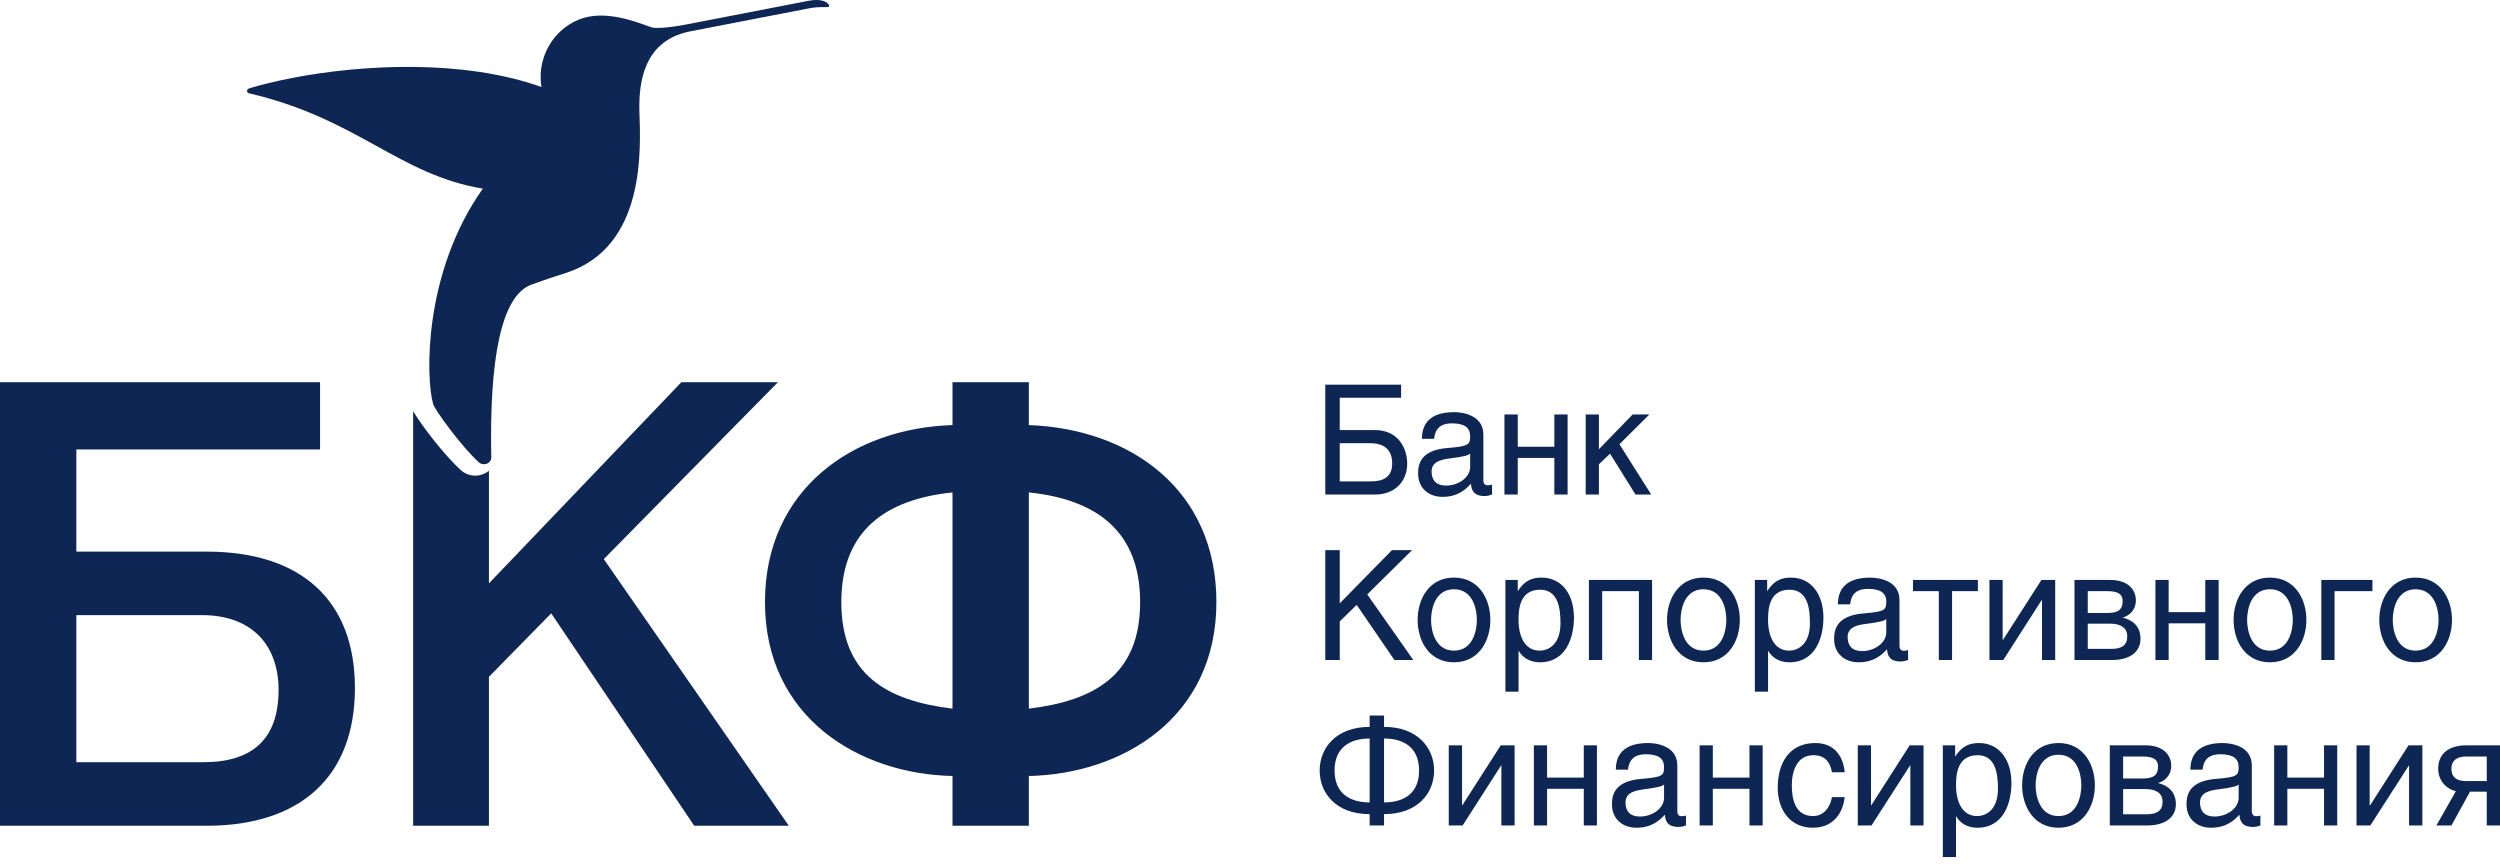
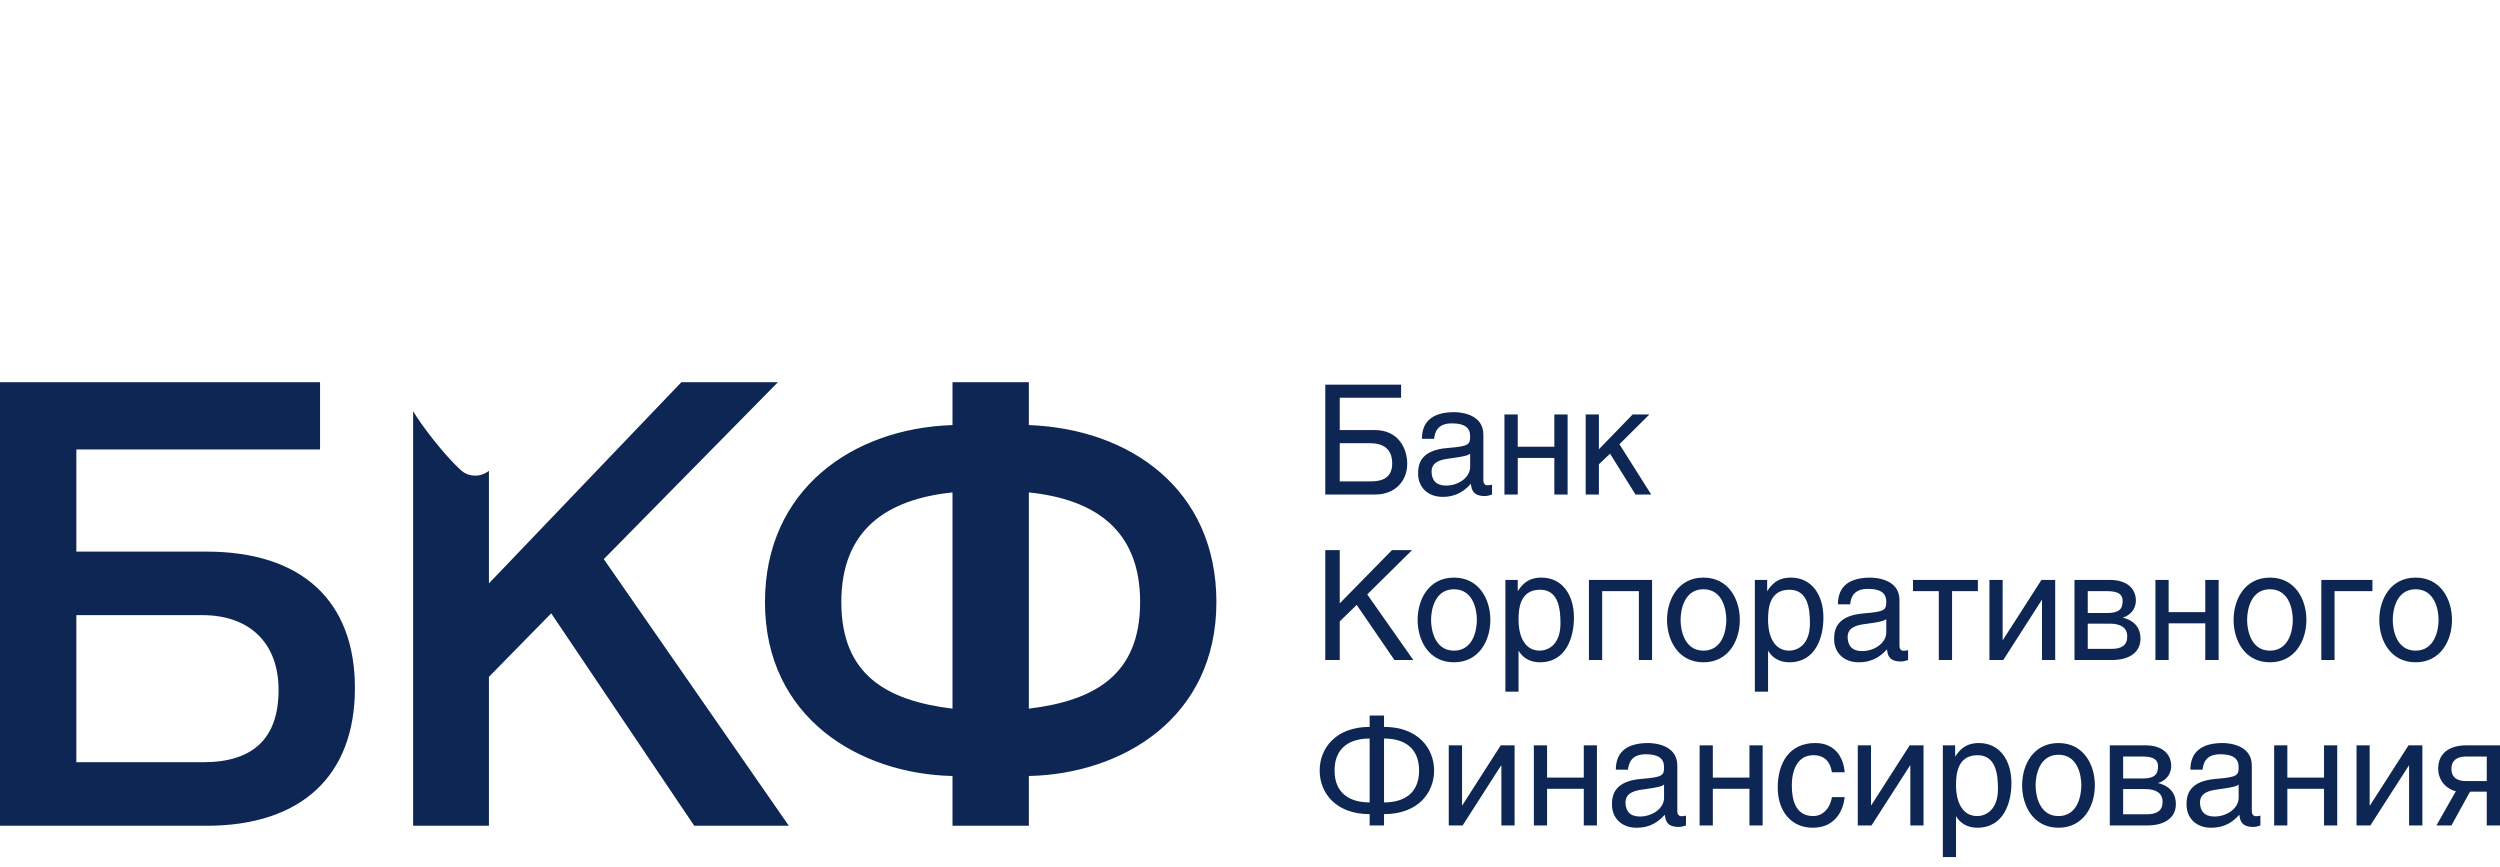
<svg xmlns="http://www.w3.org/2000/svg" width="98" height="34" viewBox="0 0 98 34" fill="none">
-   <path d="M23.077 0.654C21.933 0.877 21.009 2.043 21.225 3.41C18.148 2.316 14.205 2.524 11.448 3.057C10.83 3.179 10.27 3.313 9.79 3.457C9.651 3.498 9.651 3.635 9.773 3.66C14.008 4.645 15.639 6.851 18.927 7.395C16.588 10.693 16.687 14.841 16.979 15.833C17.036 16.072 18.123 17.539 18.772 18.125C18.844 18.187 18.941 18.209 19.028 18.192C19.151 18.169 19.262 18.068 19.258 17.933C19.18 14.096 19.639 11.595 20.829 11.159C21.59 10.882 21.948 10.778 22.168 10.705C25.358 9.687 25.106 5.762 25.064 4.344C25.003 2.034 26.124 1.408 27.063 1.228L31.708 0.328C32.122 0.248 32.353 0.296 32.477 0.273L32.509 0.244C32.492 0.136 32.344 0.005 32.025 0H31.985C31.896 0.001 31.796 0.012 31.682 0.034L26.882 0.963C26.242 1.087 25.714 1.12 25.561 1.077C25.248 0.987 24.102 0.458 23.077 0.654V0.654Z" fill="#0E2654" />
  <path d="M98 32.358H97.481V31.034H96.825L96.096 32.358H95.507L96.27 31.015C95.985 30.958 95.577 30.668 95.577 30.132C95.577 29.539 95.996 29.217 96.69 29.217H98V32.358V32.358ZM97.481 29.655H96.673C96.296 29.655 96.095 29.824 96.095 30.137C96.096 30.463 96.296 30.618 96.673 30.618H97.481V29.655ZM92.891 29.217H92.376V32.358H92.917L94.428 30.007H94.436V32.358H94.957V29.217H94.414L92.907 31.568H92.891V29.217ZM89.664 29.217H89.147V32.358H89.664V30.922H91.102V32.358H91.619V29.217H91.102V30.483H89.664V29.217ZM85.864 30.172C85.864 29.419 86.371 29.127 87.132 29.127C87.377 29.127 88.271 29.2 88.271 30.007V31.798C88.271 31.93 88.338 31.996 88.444 31.996C88.488 31.996 88.551 31.984 88.608 31.973V32.359C88.523 32.382 88.446 32.416 88.33 32.416C87.872 32.416 87.807 32.173 87.784 31.936C87.581 32.157 87.274 32.447 86.67 32.447C86.108 32.447 85.712 32.085 85.712 31.537C85.712 31.166 85.803 30.611 86.888 30.53C87.696 30.463 87.755 30.399 87.755 30.072C87.755 29.728 87.525 29.567 87.037 29.567C86.447 29.567 86.371 29.935 86.34 30.172H85.864V30.172ZM87.755 30.755C87.673 30.82 87.546 30.866 86.904 30.95C86.647 30.986 86.24 31.059 86.24 31.455C86.24 31.798 86.421 32.008 86.806 32.008C87.289 32.008 87.755 31.693 87.755 31.27V30.755V30.755ZM82.704 29.217H84.106C84.787 29.217 85.112 29.585 85.112 30.021C85.112 30.392 84.862 30.618 84.595 30.695C84.919 30.773 85.294 30.986 85.294 31.525C85.294 32.026 84.896 32.358 84.164 32.358H82.704V29.217ZM83.227 30.517H83.976C84.425 30.517 84.595 30.385 84.595 30.043C84.595 29.794 84.442 29.655 83.987 29.655H83.227V30.517ZM83.227 31.92H84.15C84.551 31.92 84.773 31.78 84.773 31.431C84.773 31.092 84.519 30.932 84.099 30.932H83.227V31.92V31.92ZM80.693 29.127C81.677 29.127 82.119 29.977 82.119 30.783C82.12 31.591 81.677 32.447 80.693 32.447C79.708 32.447 79.267 31.591 79.267 30.783C79.267 29.977 79.708 29.127 80.693 29.127V29.127ZM80.693 31.99C81.433 31.99 81.588 31.207 81.588 30.783C81.588 30.363 81.433 29.586 80.693 29.586C79.955 29.586 79.796 30.363 79.796 30.783C79.796 31.207 79.955 31.99 80.693 31.99ZM76.159 29.217H76.642V29.661C76.812 29.408 77.036 29.127 77.575 29.127C78.389 29.127 78.848 29.806 78.848 30.695C78.848 31.445 78.559 32.447 77.51 32.447C77.098 32.447 76.82 32.246 76.676 31.99V33.596H76.159V29.217V29.217ZM76.676 30.779C76.676 31.463 76.941 31.99 77.503 31.99C77.831 31.99 78.32 31.764 78.32 30.927C78.32 30.411 78.264 29.604 77.522 29.604C76.72 29.604 76.676 30.369 76.676 30.779V30.779ZM73.344 29.217H72.825V32.358H73.363L74.873 30.007H74.885V32.358H75.403V29.217H74.86L73.353 31.568H73.344V29.217ZM72.312 30.274C72.268 29.728 71.967 29.127 71.158 29.127C70.145 29.127 69.687 29.905 69.687 30.874C69.687 31.78 70.2 32.447 71.058 32.447C71.963 32.447 72.258 31.745 72.312 31.248H71.812C71.725 31.729 71.427 31.99 71.077 31.99C70.368 31.99 70.239 31.325 70.239 30.783C70.239 30.227 70.442 29.604 71.085 29.604C71.518 29.604 71.744 29.854 71.812 30.274H72.312ZM67.143 29.217H66.625V32.358H67.143V30.922H68.579V32.358H69.096V29.217H68.579V30.483H67.143V29.217ZM63.34 30.172C63.34 29.419 63.85 29.127 64.612 29.127C64.857 29.127 65.751 29.2 65.751 30.007V31.798C65.751 31.93 65.816 31.996 65.919 31.996C65.967 31.996 66.031 31.984 66.09 31.973V32.359C66 32.382 65.925 32.416 65.806 32.416C65.348 32.416 65.285 32.173 65.262 31.936C65.057 32.157 64.75 32.447 64.149 32.447C63.586 32.447 63.189 32.085 63.189 31.537C63.189 31.166 63.283 30.611 64.366 30.53C65.176 30.463 65.231 30.399 65.231 30.072C65.231 29.728 65.005 29.567 64.516 29.567C63.929 29.567 63.85 29.935 63.816 30.172H63.34V30.172ZM65.231 30.755C65.15 30.82 65.024 30.866 64.385 30.95C64.128 30.986 63.72 31.059 63.72 31.455C63.72 31.798 63.9 32.008 64.284 32.008C64.767 32.008 65.231 31.693 65.231 31.27V30.755ZM60.645 29.217H60.127V32.358H60.645V30.922H62.084V32.358H62.6V29.217H62.084V30.483H60.645V29.217ZM57.312 29.217H56.791V32.358H57.335L58.842 30.007H58.854V32.358H59.372V29.217H58.829L57.323 31.568H57.312V29.217ZM54.254 28.494C55.577 28.494 56.217 29.326 56.217 30.205C56.217 31.082 55.582 31.914 54.254 31.914V32.358H53.69V31.914C52.363 31.914 51.731 31.082 51.731 30.205C51.731 29.326 52.369 28.494 53.69 28.494V28.048H54.254V28.494ZM53.69 31.455V28.95C52.9 28.95 52.315 29.318 52.315 30.205C52.315 31.089 52.9 31.455 53.69 31.455ZM54.254 28.95V31.455C55.048 31.455 55.628 31.089 55.628 30.205C55.628 29.318 55.048 28.95 54.254 28.95ZM94.692 22.642C95.674 22.642 96.118 23.492 96.118 24.301C96.119 25.107 95.674 25.962 94.692 25.962C93.71 25.962 93.268 25.107 93.268 24.301C93.268 23.492 93.71 22.642 94.692 22.642ZM94.692 25.505C95.431 25.505 95.592 24.721 95.592 24.301C95.592 23.877 95.431 23.099 94.692 23.099C93.953 23.099 93.796 23.877 93.796 24.301C93.797 24.721 93.953 25.505 94.692 25.505ZM90.996 22.734V25.873H91.515V23.173H92.999V22.734H90.996ZM88.982 22.642C89.966 22.642 90.411 23.492 90.411 24.301C90.411 25.107 89.966 25.962 88.982 25.962C87.998 25.962 87.557 25.107 87.557 24.301C87.557 23.492 87.998 22.642 88.982 22.642V22.642ZM88.982 25.505C89.722 25.505 89.878 24.721 89.878 24.301C89.878 23.877 89.722 23.099 88.982 23.099C88.243 23.099 88.087 23.877 88.087 24.301C88.087 24.721 88.243 25.505 88.982 25.505ZM85.011 22.734H84.493V25.873H85.011V24.435H86.447V25.873H86.971V22.734H86.447V23.995H85.011V22.734ZM81.32 22.734H82.718C83.401 22.734 83.726 23.099 83.726 23.534C83.726 23.909 83.477 24.132 83.207 24.211C83.535 24.286 83.907 24.501 83.907 25.04C83.907 25.541 83.51 25.873 82.778 25.873H81.32V22.734V22.734ZM81.84 24.03H82.592C83.038 24.03 83.207 23.901 83.207 23.558C83.207 23.309 83.056 23.173 82.601 23.173H81.84V24.03V24.03ZM81.84 25.436H82.766C83.166 25.436 83.388 25.297 83.388 24.946C83.388 24.608 83.13 24.447 82.712 24.447H81.84V25.436ZM78.504 22.734H77.986V25.873H78.528L80.036 23.52H80.047V25.873H80.564V22.734H80.024L78.517 25.083H78.504V22.734ZM74.989 22.734V23.173H76.001V25.873H76.521V23.173H77.533V22.734H74.989ZM72.047 23.69C72.047 22.934 72.554 22.643 73.319 22.643C73.562 22.643 74.46 22.715 74.46 23.521V25.314C74.46 25.446 74.521 25.512 74.628 25.512C74.675 25.512 74.738 25.498 74.797 25.486V25.873C74.709 25.893 74.634 25.931 74.517 25.931C74.057 25.931 73.991 25.688 73.971 25.452C73.767 25.671 73.457 25.962 72.858 25.962C72.295 25.962 71.897 25.601 71.897 25.052C71.898 24.68 71.992 24.126 73.073 24.044C73.882 23.977 73.942 23.914 73.942 23.586C73.942 23.243 73.712 23.084 73.225 23.084C72.635 23.084 72.554 23.448 72.525 23.69H72.047V23.69ZM73.942 24.268C73.859 24.334 73.733 24.384 73.088 24.465C72.834 24.501 72.427 24.572 72.427 24.969C72.427 25.314 72.609 25.523 72.993 25.523C73.476 25.523 73.942 25.208 73.942 24.788V24.268ZM68.79 22.734H69.273V23.176C69.441 22.92 69.668 22.642 70.203 22.642C71.02 22.642 71.478 23.319 71.478 24.211C71.478 24.961 71.189 25.962 70.14 25.962C69.726 25.962 69.455 25.759 69.308 25.505V27.113H68.79V22.734ZM69.308 24.293C69.308 24.976 69.57 25.505 70.136 25.505C70.46 25.505 70.949 25.278 70.949 24.441C70.949 23.924 70.897 23.117 70.147 23.117C69.346 23.117 69.308 23.882 69.308 24.293ZM66.774 22.642C67.761 22.642 68.201 23.492 68.201 24.301C68.201 25.107 67.761 25.962 66.774 25.962C65.793 25.962 65.348 25.107 65.348 24.301C65.348 23.492 65.793 22.642 66.774 22.642V22.642ZM66.774 25.505C67.516 25.505 67.672 24.721 67.672 24.301C67.672 23.877 67.516 23.099 66.774 23.099C66.037 23.099 65.879 23.877 65.879 24.301C65.879 24.721 66.037 25.505 66.774 25.505ZM62.286 22.734V25.873H62.805V23.173H64.244V25.873H64.761V22.734H62.286V22.734ZM59.012 22.734H59.496V23.176C59.663 22.92 59.889 22.642 60.426 22.642C61.241 22.642 61.699 23.319 61.699 24.211C61.699 24.961 61.407 25.962 60.363 25.962C59.949 25.962 59.672 25.759 59.527 25.505V27.113H59.012V22.734ZM59.527 24.293C59.527 24.976 59.791 25.505 60.355 25.505C60.682 25.505 61.17 25.278 61.17 24.441C61.17 23.924 61.118 23.117 60.372 23.117C59.571 23.117 59.527 23.882 59.527 24.293V24.293ZM56.995 22.642C57.98 22.642 58.422 23.492 58.422 24.301C58.422 25.107 57.98 25.962 56.995 25.962C56.012 25.962 55.571 25.107 55.571 24.301C55.571 23.492 56.012 22.642 56.995 22.642V22.642ZM56.995 25.505C57.737 25.505 57.893 24.721 57.893 24.301C57.893 23.877 57.737 23.099 56.995 23.099C56.258 23.099 56.098 23.877 56.098 24.301C56.098 24.721 56.258 25.505 56.995 25.505ZM52.518 21.564H51.951V25.873H52.518V24.358L53.182 23.712L54.662 25.873H55.402L53.596 23.301L55.354 21.564H54.566L52.518 23.652V21.564V21.564ZM62.677 16.247H62.159V19.385H62.677V18.2L63.114 17.784L64.111 19.385H64.727L63.482 17.414L64.656 16.247H64L62.677 17.611V16.247ZM59.496 16.248H58.974V19.385H59.496V17.95H60.93V19.385H61.45V16.248H60.93V17.511H59.496V16.248V16.248ZM55.74 17.202C55.74 16.448 56.246 16.157 57.007 16.157C57.252 16.157 58.148 16.229 58.148 17.036V18.827C58.148 18.96 58.211 19.024 58.318 19.024C58.365 19.024 58.43 19.013 58.488 18.999V19.385C58.402 19.411 58.324 19.445 58.207 19.445C57.747 19.445 57.684 19.202 57.659 18.963C57.455 19.186 57.147 19.477 56.549 19.477C55.983 19.477 55.59 19.112 55.59 18.566C55.59 18.192 55.682 17.641 56.762 17.56C57.575 17.493 57.63 17.429 57.63 17.101C57.63 16.757 57.404 16.596 56.913 16.596C56.328 16.596 56.246 16.965 56.217 17.202H55.74ZM57.63 17.784C57.548 17.85 57.423 17.896 56.781 17.978C56.526 18.014 56.118 18.087 56.118 18.482C56.118 18.827 56.3 19.035 56.685 19.035C57.166 19.035 57.63 18.722 57.63 18.3V17.784ZM54.923 15.078V15.592H52.518V16.858H53.895C54.813 16.858 55.163 17.575 55.163 18.175C55.163 18.87 54.676 19.385 53.91 19.385H51.951V15.078H54.923V15.078ZM52.518 18.87H53.744C54.213 18.87 54.574 18.709 54.574 18.169C54.574 17.588 54.213 17.373 53.703 17.373H52.518V18.87V18.87ZM30.495 14.982H26.71L19.166 22.869V18.458C19.049 18.548 18.914 18.607 18.781 18.632C18.743 18.64 18.693 18.645 18.634 18.645H18.628C18.44 18.645 18.233 18.582 18.064 18.429C17.401 17.825 16.52 16.668 16.2 16.127C16.2 16.122 16.2 16.12 16.195 16.119V32.37H19.166V26.532L21.608 24.043L27.214 32.37H30.922L23.669 21.917L30.495 14.982V14.982ZM40.331 19.303V27.779C42.941 27.462 44.693 26.435 44.693 23.602C44.694 20.769 42.916 19.571 40.331 19.303V19.303ZM37.338 19.303C34.754 19.571 32.98 20.769 32.98 23.602C32.98 26.435 34.728 27.462 37.338 27.779V19.303V19.303ZM40.331 30.419V32.37H37.338V30.419C33.699 30.341 29.987 28.144 29.987 23.602C29.987 19.182 33.434 16.787 37.338 16.663V14.982H40.331V16.663C44.304 16.811 47.683 19.182 47.683 23.602C47.683 28.144 43.996 30.341 40.331 30.419V30.419ZM7.927 24.113H2.993V29.878H7.975C9.938 29.878 10.92 28.928 10.92 27.048C10.92 25.214 9.796 24.113 7.927 24.113V24.113ZM8.095 32.37H0V14.982H12.546V17.618H2.993V21.623H8.095C11.831 21.623 13.913 23.554 13.913 26.972C13.913 30.419 11.807 32.37 8.095 32.37Z" fill="#0E2654" />
</svg>